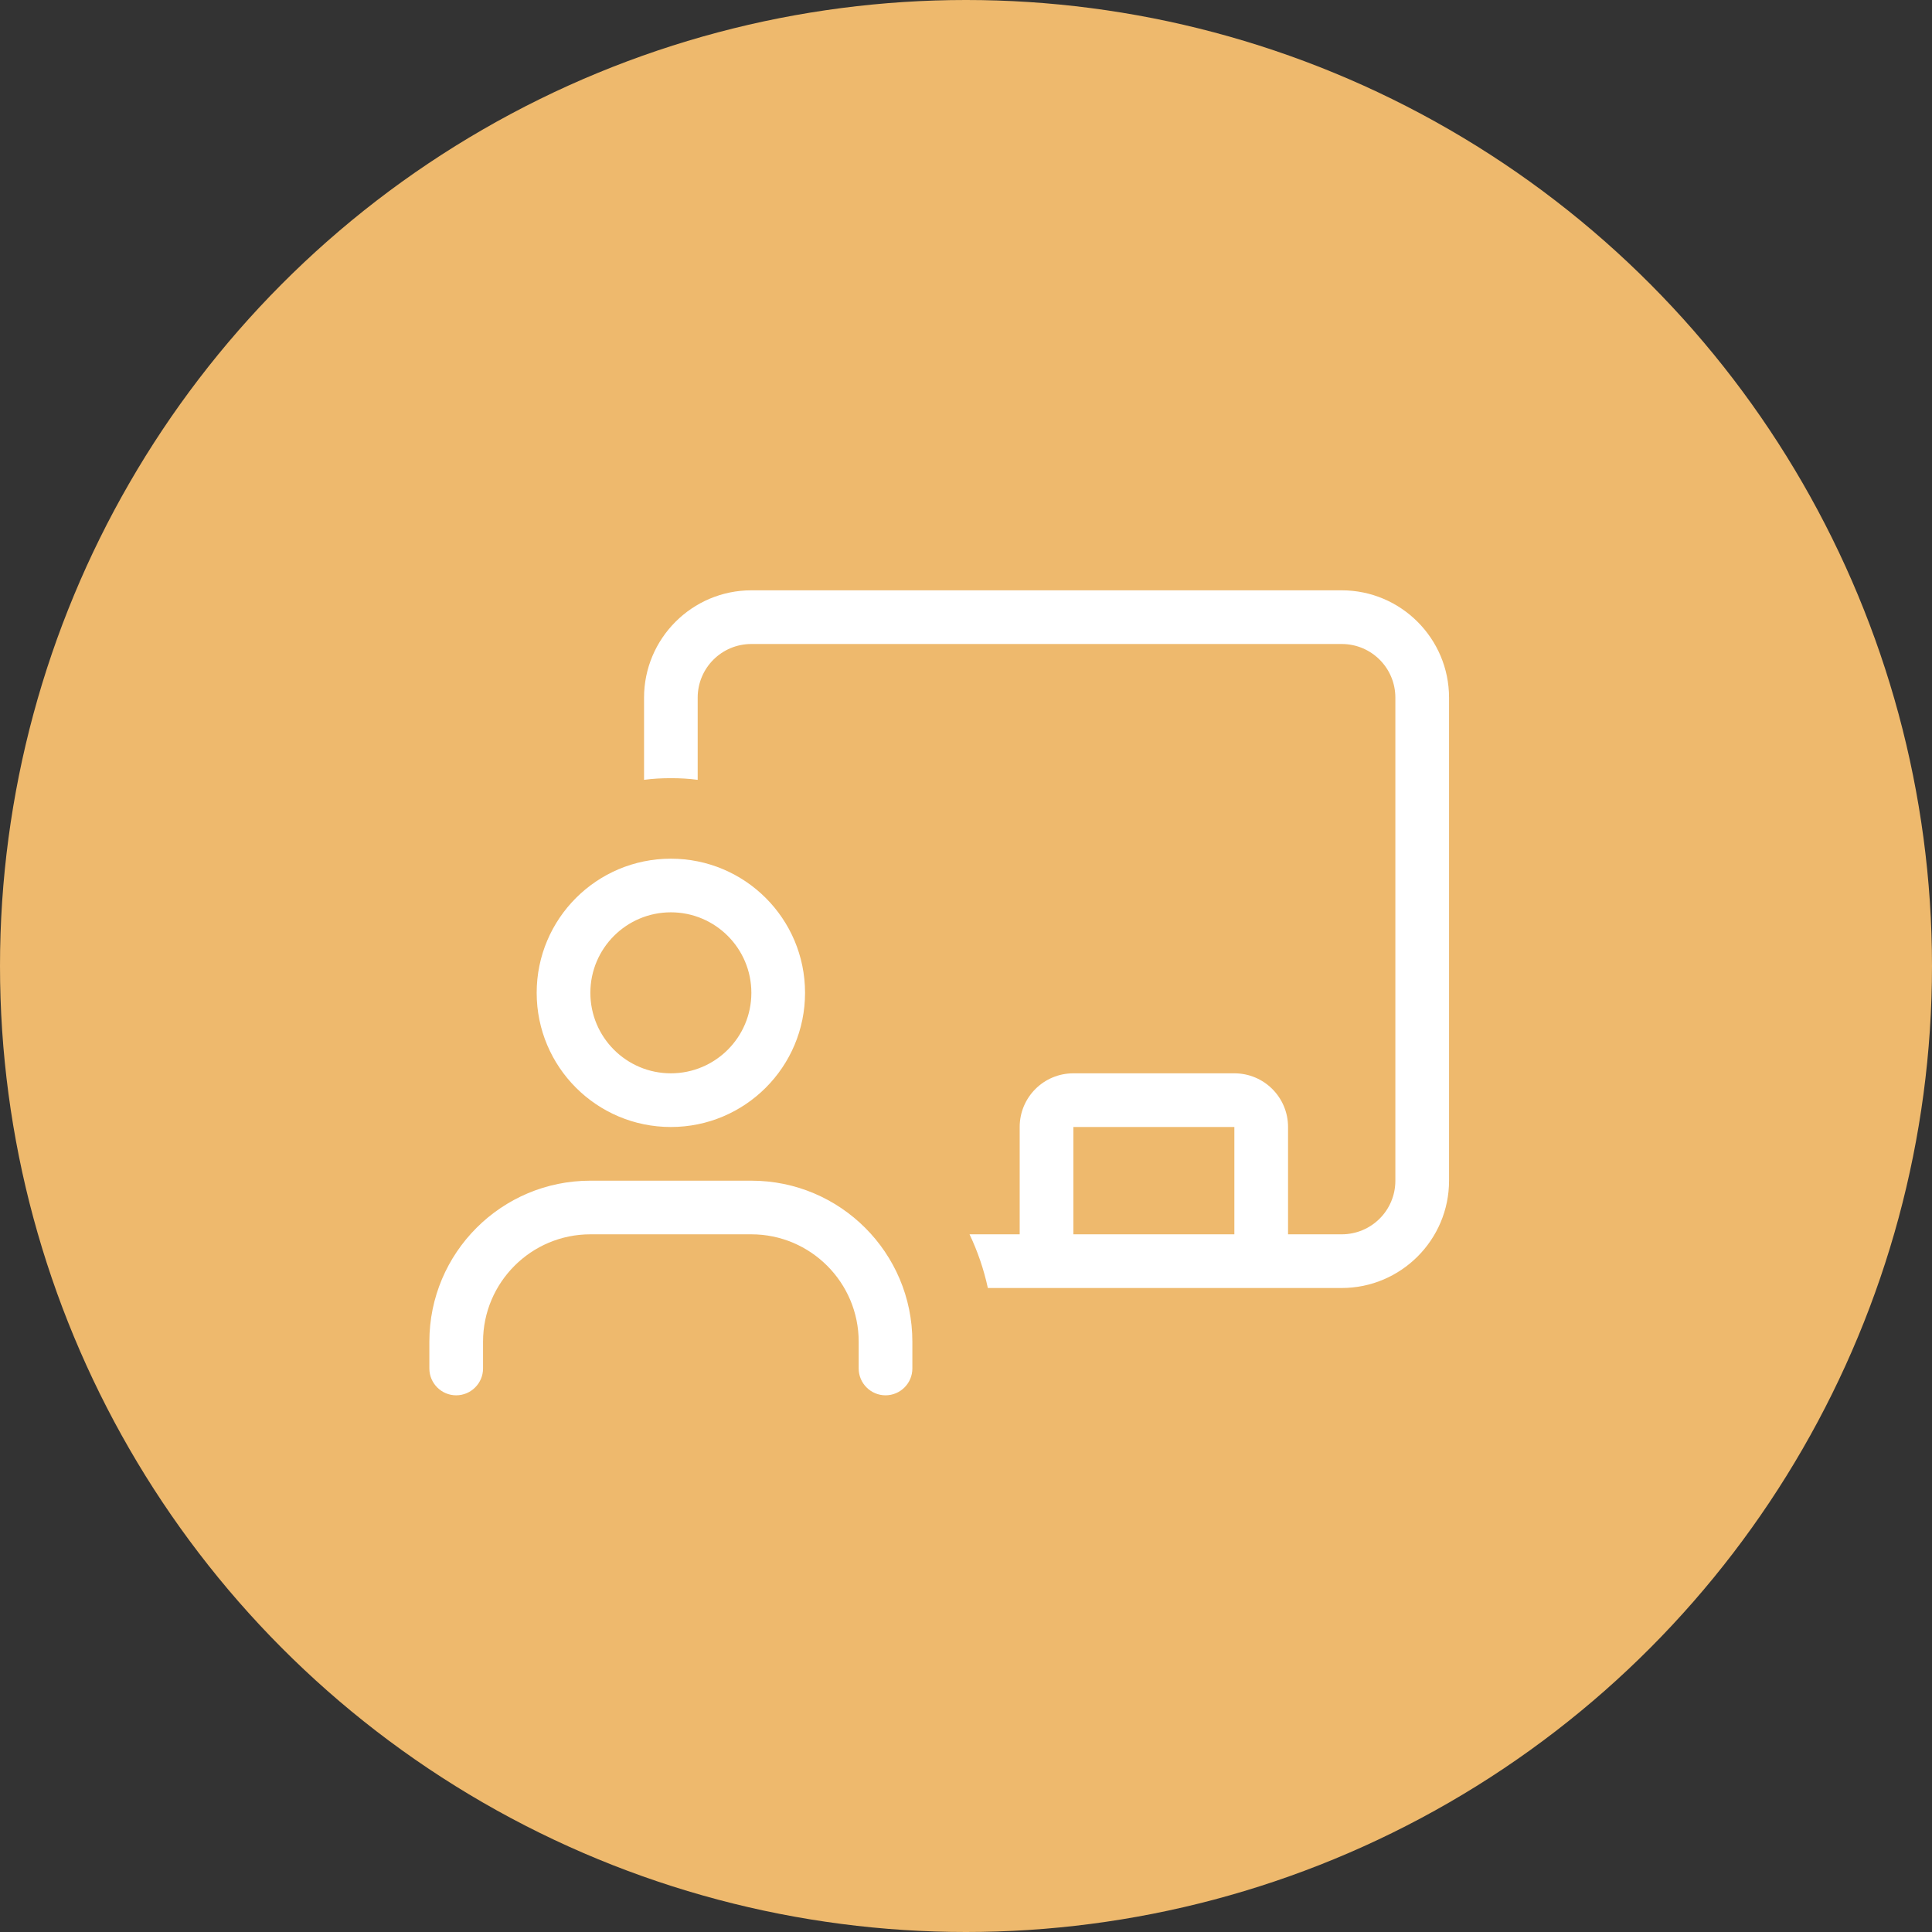
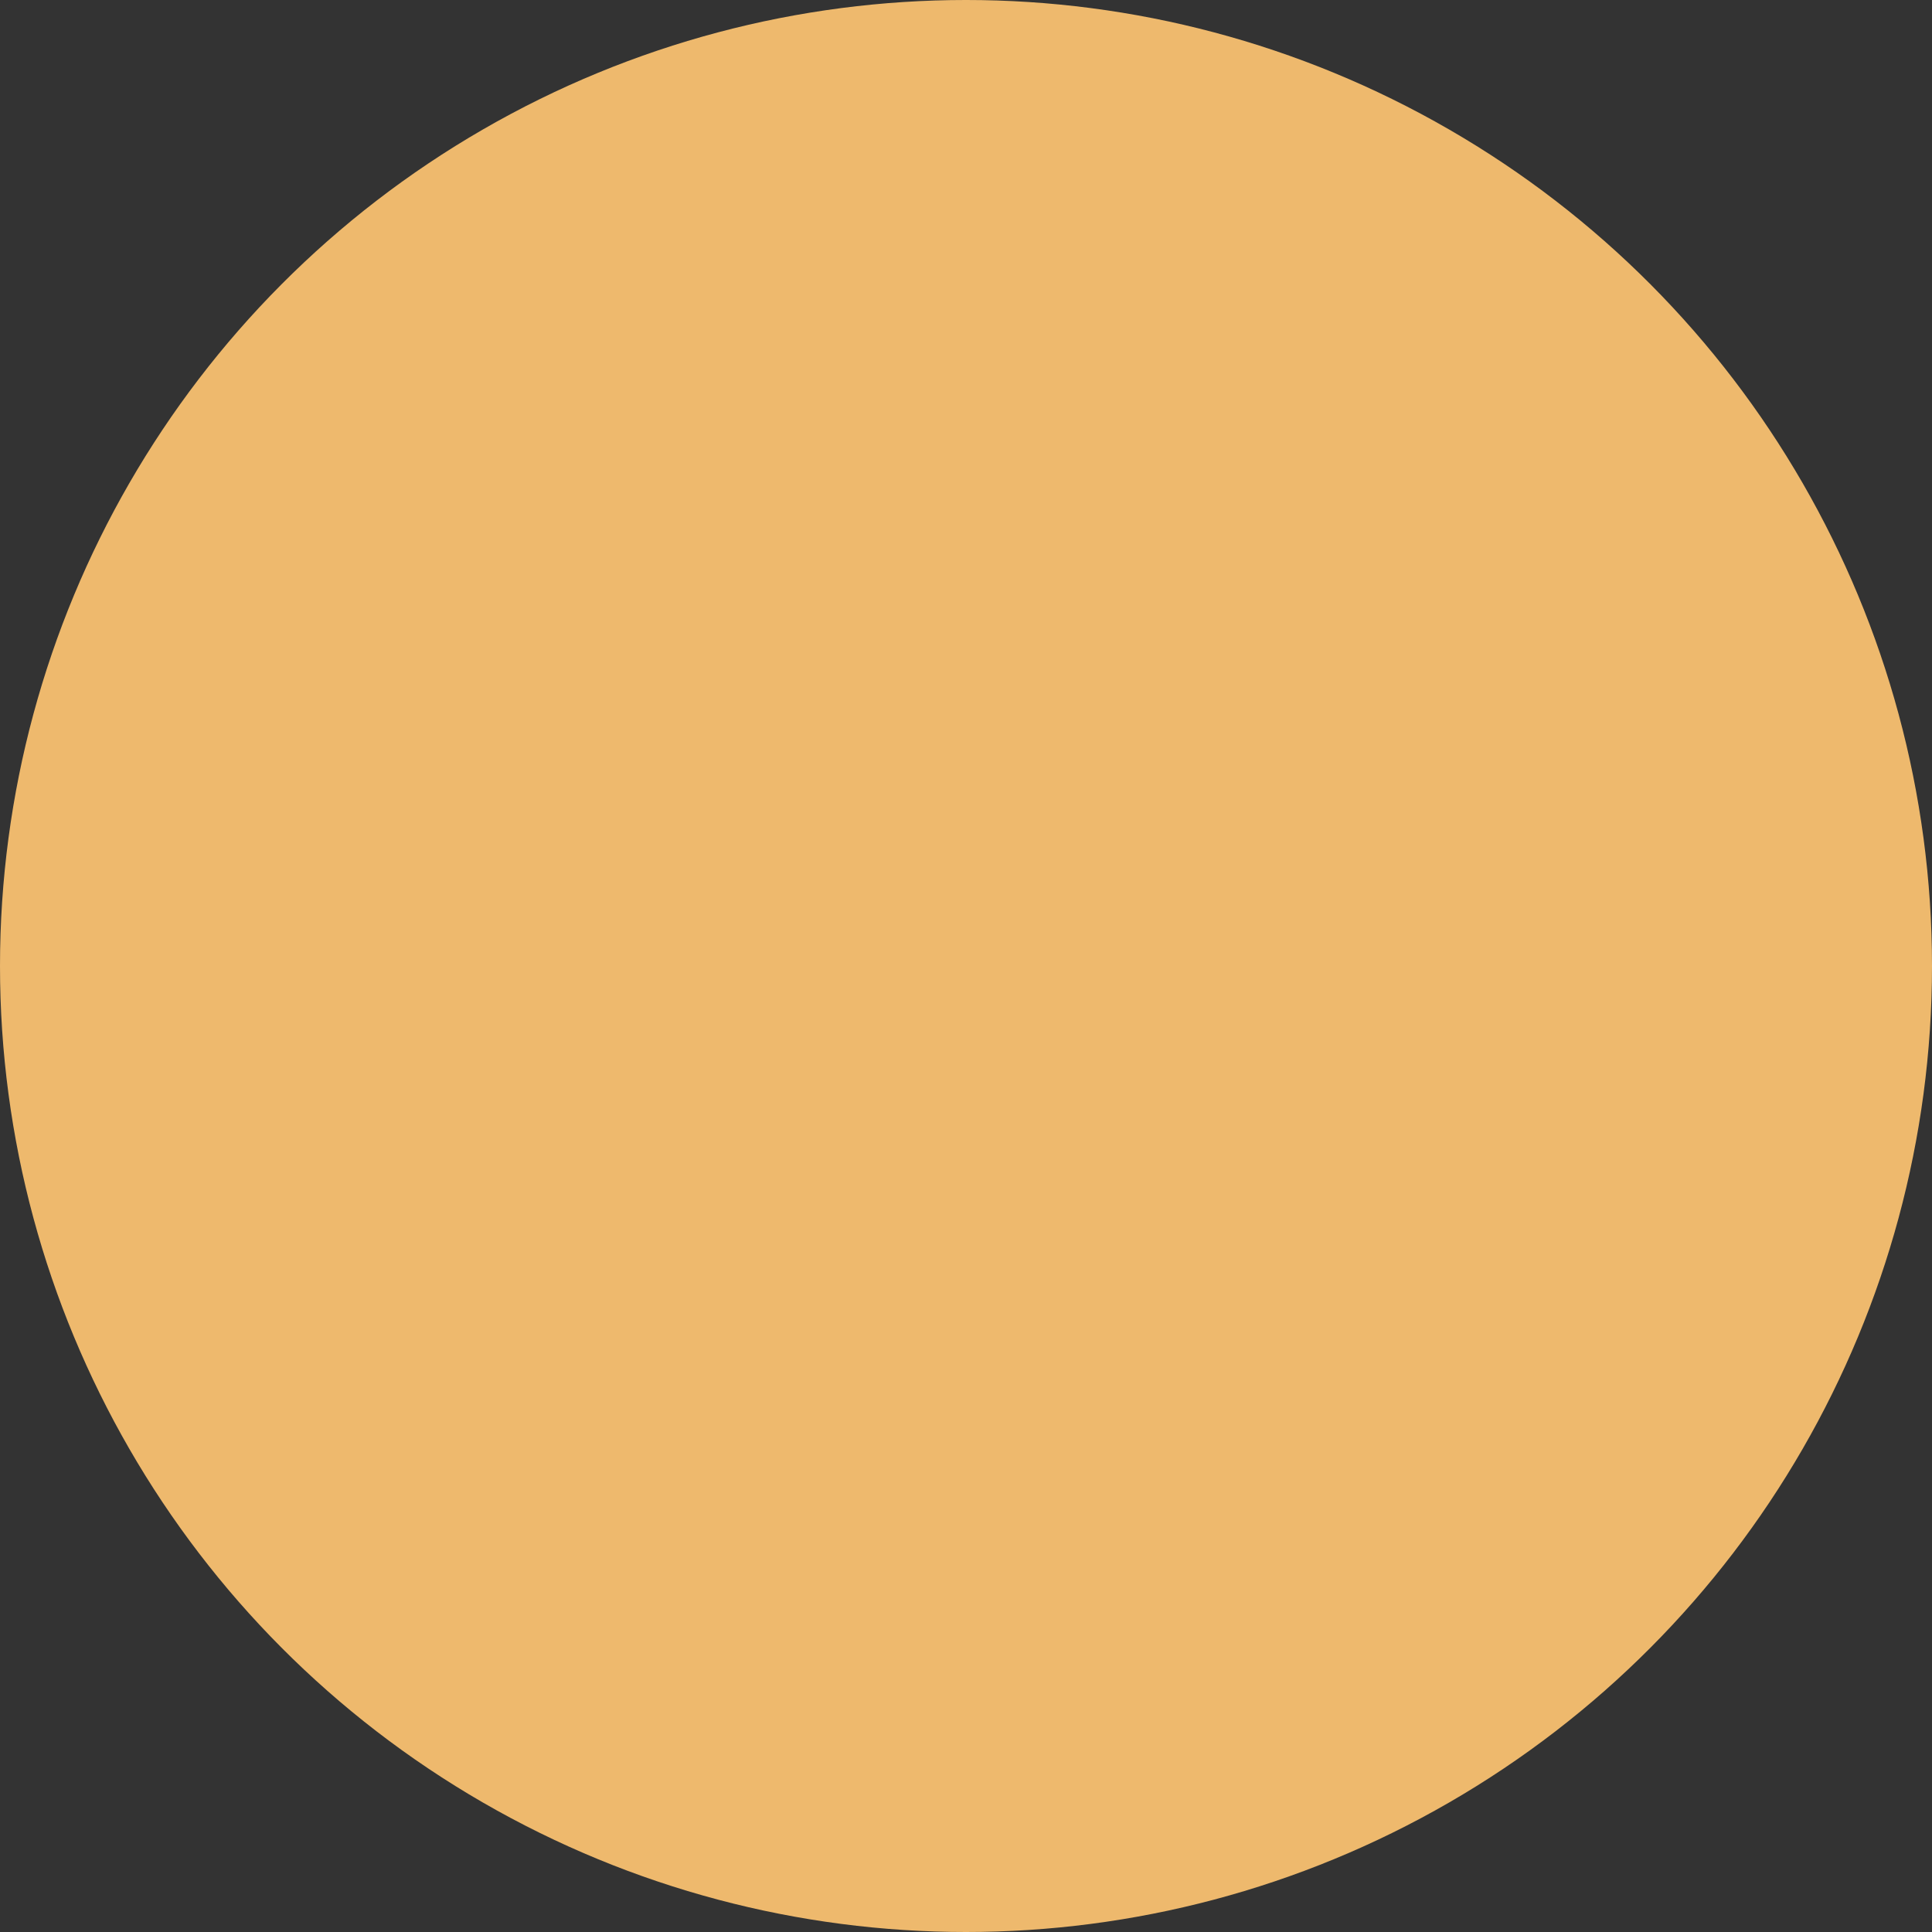
<svg xmlns="http://www.w3.org/2000/svg" width="42" height="42" viewBox="0 0 42 42" fill="none">
  <rect x="0" y="0" width="42" height="42" fill="#333333" stroke="none" />
  <circle cx="21" cy="21" r="21" fill="#EEB96D" />
  <g clip-path="url(#clip0_167_766)">
-     <path d="M16.334 14H29.167C29.813 14 30.334 14.521 30.334 15.167V25.667C30.334 26.312 29.813 26.833 29.167 26.833H28.001V24.5C28.001 23.855 27.479 23.333 26.834 23.333H23.334C22.689 23.333 22.167 23.855 22.167 24.5V26.833H21.077C21.252 27.201 21.387 27.592 21.475 28H29.167C30.454 28 31.501 26.954 31.501 25.667V15.167C31.501 13.88 30.454 12.833 29.167 12.833H16.334C15.047 12.833 14.001 13.88 14.001 15.167V16.953C14.19 16.927 14.387 16.917 14.584 16.917C14.781 16.917 14.978 16.927 15.167 16.953V15.167C15.167 14.521 15.689 14 16.334 14ZM23.334 26.833V24.5H26.834V26.833H23.334ZM12.834 21.583C12.834 20.617 13.618 19.833 14.584 19.833C15.55 19.833 16.334 20.617 16.334 21.583C16.334 22.549 15.55 23.333 14.584 23.333C13.618 23.333 12.834 22.549 12.834 21.583ZM17.501 21.583C17.501 19.972 16.195 18.667 14.584 18.667C12.973 18.667 11.667 19.972 11.667 21.583C11.667 23.195 12.973 24.5 14.584 24.5C16.195 24.5 17.501 23.195 17.501 21.583ZM12.834 25.667C10.902 25.667 9.334 27.234 9.334 29.167V29.75C9.334 30.071 9.596 30.333 9.917 30.333C10.238 30.333 10.501 30.071 10.501 29.75V29.167C10.501 27.88 11.547 26.833 12.834 26.833H16.334C17.621 26.833 18.667 27.88 18.667 29.167V29.75C18.667 30.071 18.93 30.333 19.251 30.333C19.572 30.333 19.834 30.071 19.834 29.75V29.167C19.834 27.234 18.266 25.667 16.334 25.667H12.834Z" fill="white" />
-   </g>
+     </g>
  <defs>
    <clipPath id="clip0_167_766">
      <rect width="23.333" height="23.333" fill="white" transform="translate(9.334 9.333)" />
    </clipPath>
  </defs>
</svg>